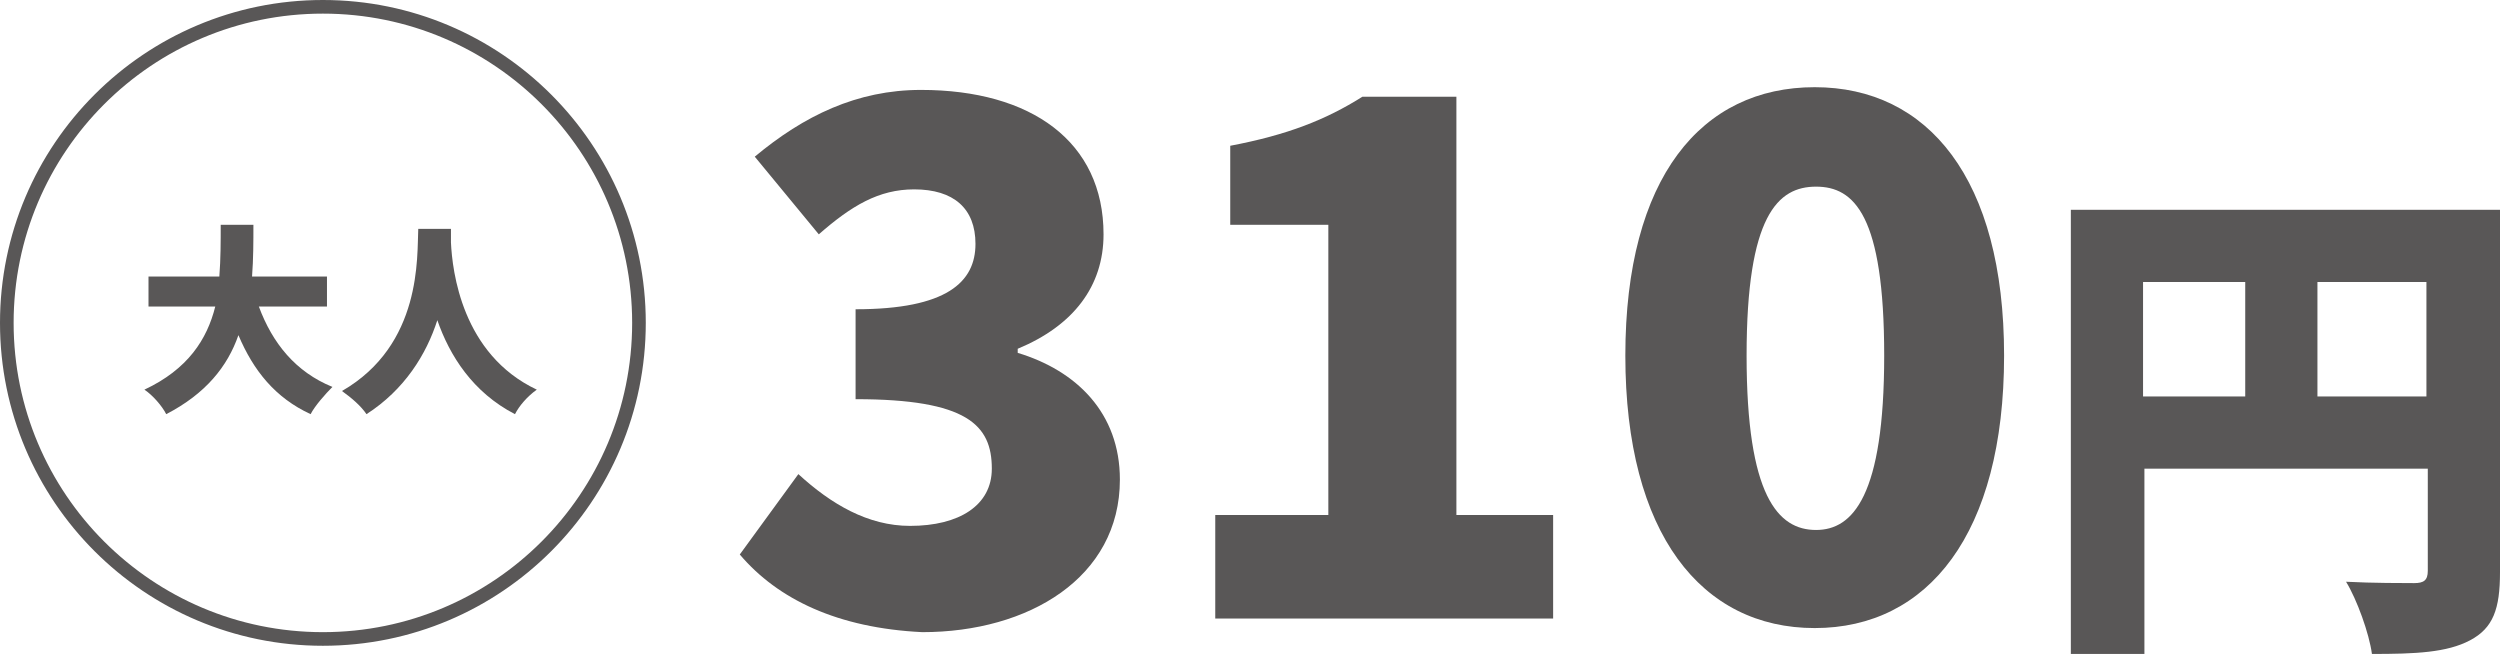
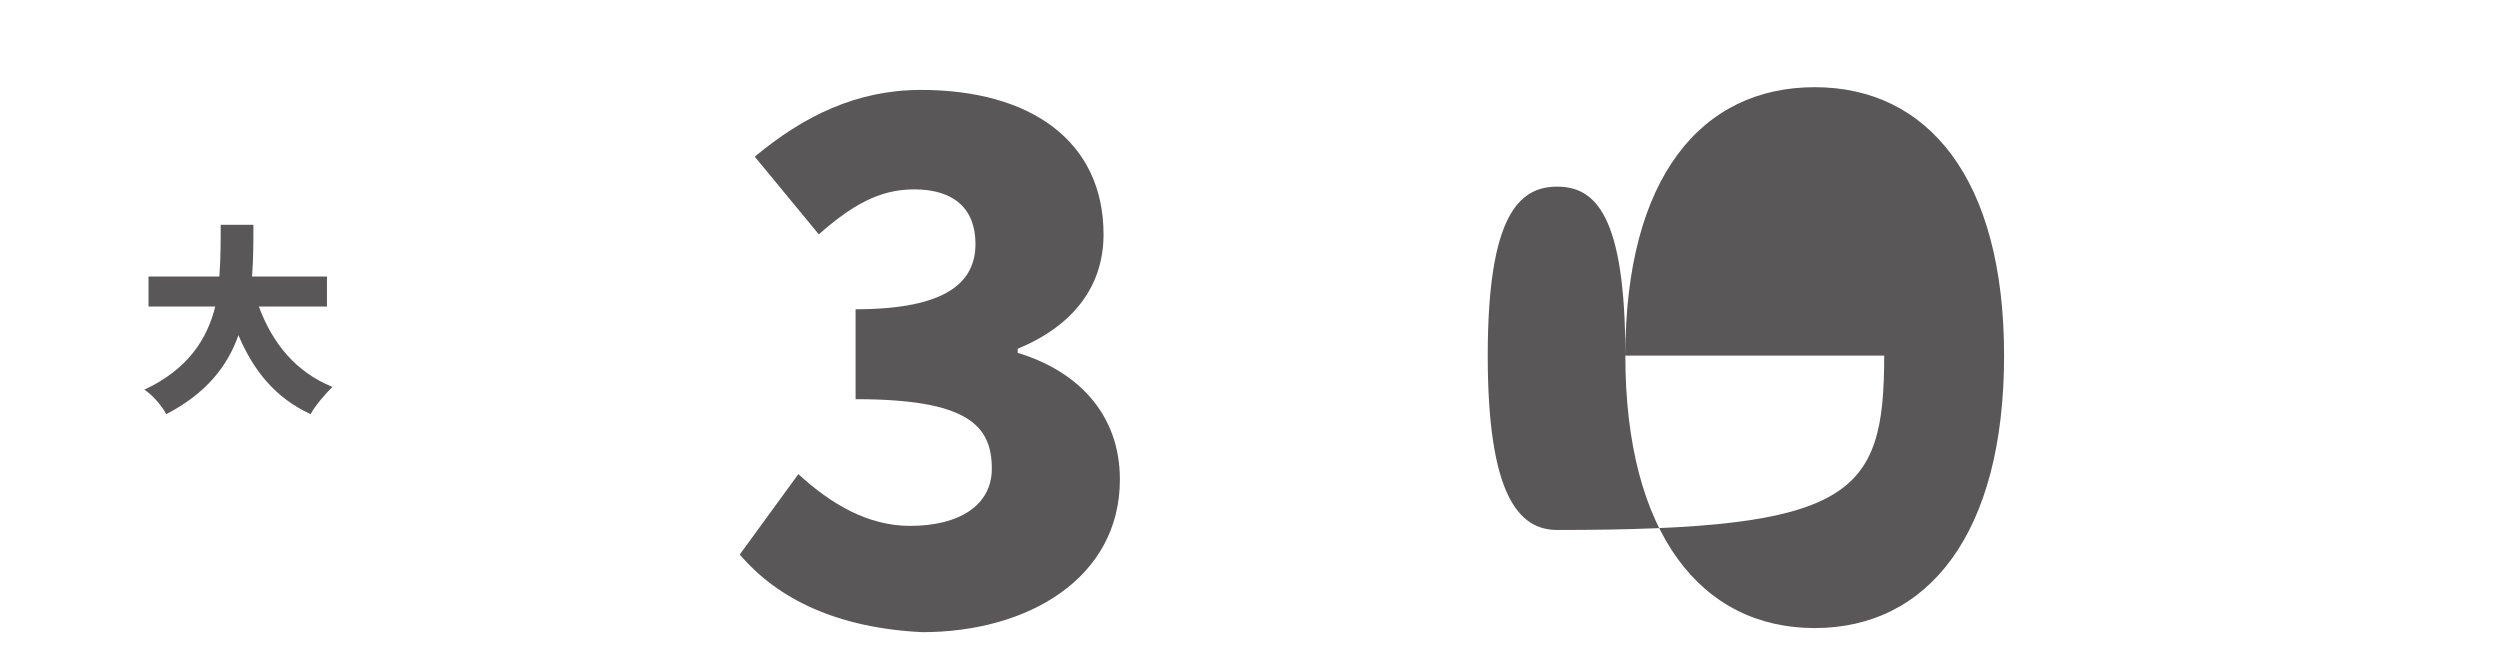
<svg xmlns="http://www.w3.org/2000/svg" version="1.1" id="レイヤー_1" x="0px" y="0px" width="183.5px" height="48px" viewBox="0 0 183.5 48" style="enable-background:new 0 0 183.5 48;" xml:space="preserve">
  <style type="text/css">
	.st0{fill:#595757;}
	.st1{fill:none;stroke:#595757;stroke-miterlimit:10;}
</style>
  <g>
    <path class="st0" d="M54.3,40.7l4.3-5.9c2.4,2.2,5.1,3.8,8.2,3.8c3.6,0,6-1.5,6-4.2c0-3.2-1.8-5.1-10-5.1v-6.6c6.7,0,8.8-2,8.8-4.8   c0-2.6-1.6-4-4.5-4c-2.6,0-4.6,1.2-7,3.3l-4.7-5.7c3.6-3,7.5-4.9,12.2-4.9c8.1,0,13.4,3.8,13.4,10.6c0,3.8-2.2,6.7-6.3,8.4v0.3   c4.3,1.3,7.5,4.4,7.5,9.3c0,7.2-6.7,11.2-14.5,11.2C61.5,46.1,57.1,44,54.3,40.7z" />
-     <path class="st0" d="M89.2,37.8h8.3V16.5h-7.2v-5.8c4.2-0.8,7-1.9,9.7-3.6h6.9v30.7h7.1v7.6H89.2V37.8z" />
-     <path class="st0" d="M119.3,26.1c0-13.1,5.6-19.7,13.9-19.7c8.3,0,13.9,6.7,13.9,19.7c0,13.1-5.6,20-13.9,20   C124.9,46.1,119.3,39.2,119.3,26.1z M138.3,26.1c0-10.3-2.2-12.4-5-12.4c-2.8,0-5.1,2.1-5.1,12.4s2.3,12.8,5.1,12.8   C136,38.9,138.3,36.4,138.3,26.1z" />
-     <path class="st0" d="M183.5,42c0,2.7-0.5,4.1-2.2,5c-1.7,0.9-4,1-7.2,1c-0.2-1.5-1.1-4-1.9-5.3c1.9,0.1,4.3,0.1,5,0.1s1-0.2,1-0.9   v-7.5h-20.8V48H152V15.4h31.5V42z M157.3,29.1h7.5v-8.4h-7.5V29.1z M178.1,29.1v-8.4h-8v8.4H178.1z" />
+     <path class="st0" d="M119.3,26.1c0-13.1,5.6-19.7,13.9-19.7c8.3,0,13.9,6.7,13.9,19.7c0,13.1-5.6,20-13.9,20   C124.9,46.1,119.3,39.2,119.3,26.1z c0-10.3-2.2-12.4-5-12.4c-2.8,0-5.1,2.1-5.1,12.4s2.3,12.8,5.1,12.8   C136,38.9,138.3,36.4,138.3,26.1z" />
  </g>
  <g>
    <path class="st0" d="M19,22.5c1,2.7,2.7,4.8,5.4,5.9c-0.5,0.5-1.3,1.4-1.6,2c-2.6-1.2-4.2-3.2-5.3-5.8c-0.8,2.3-2.4,4.3-5.3,5.8   c-0.3-0.6-1-1.4-1.6-1.8c3.2-1.5,4.6-3.7,5.2-6.1h-4.9v-2.2h5.2c0.1-1.3,0.1-2.6,0.1-3.8h2.4c0,1.2,0,2.5-0.1,3.8H24v2.2H19z" />
-     <path class="st0" d="M33.1,16.8c0,0.3,0,0.6,0,1c0.1,2.1,0.8,8.2,6.3,10.8c-0.7,0.5-1.3,1.2-1.6,1.8c-3.1-1.6-4.8-4.3-5.7-6.9   c-0.8,2.5-2.4,5.1-5.2,6.9c-0.4-0.6-1.1-1.2-1.8-1.7c5.9-3.4,5.5-9.9,5.6-11.9H33.1z" />
  </g>
-   <circle class="st1" cx="23.7" cy="23.7" r="23.2" />
</svg>